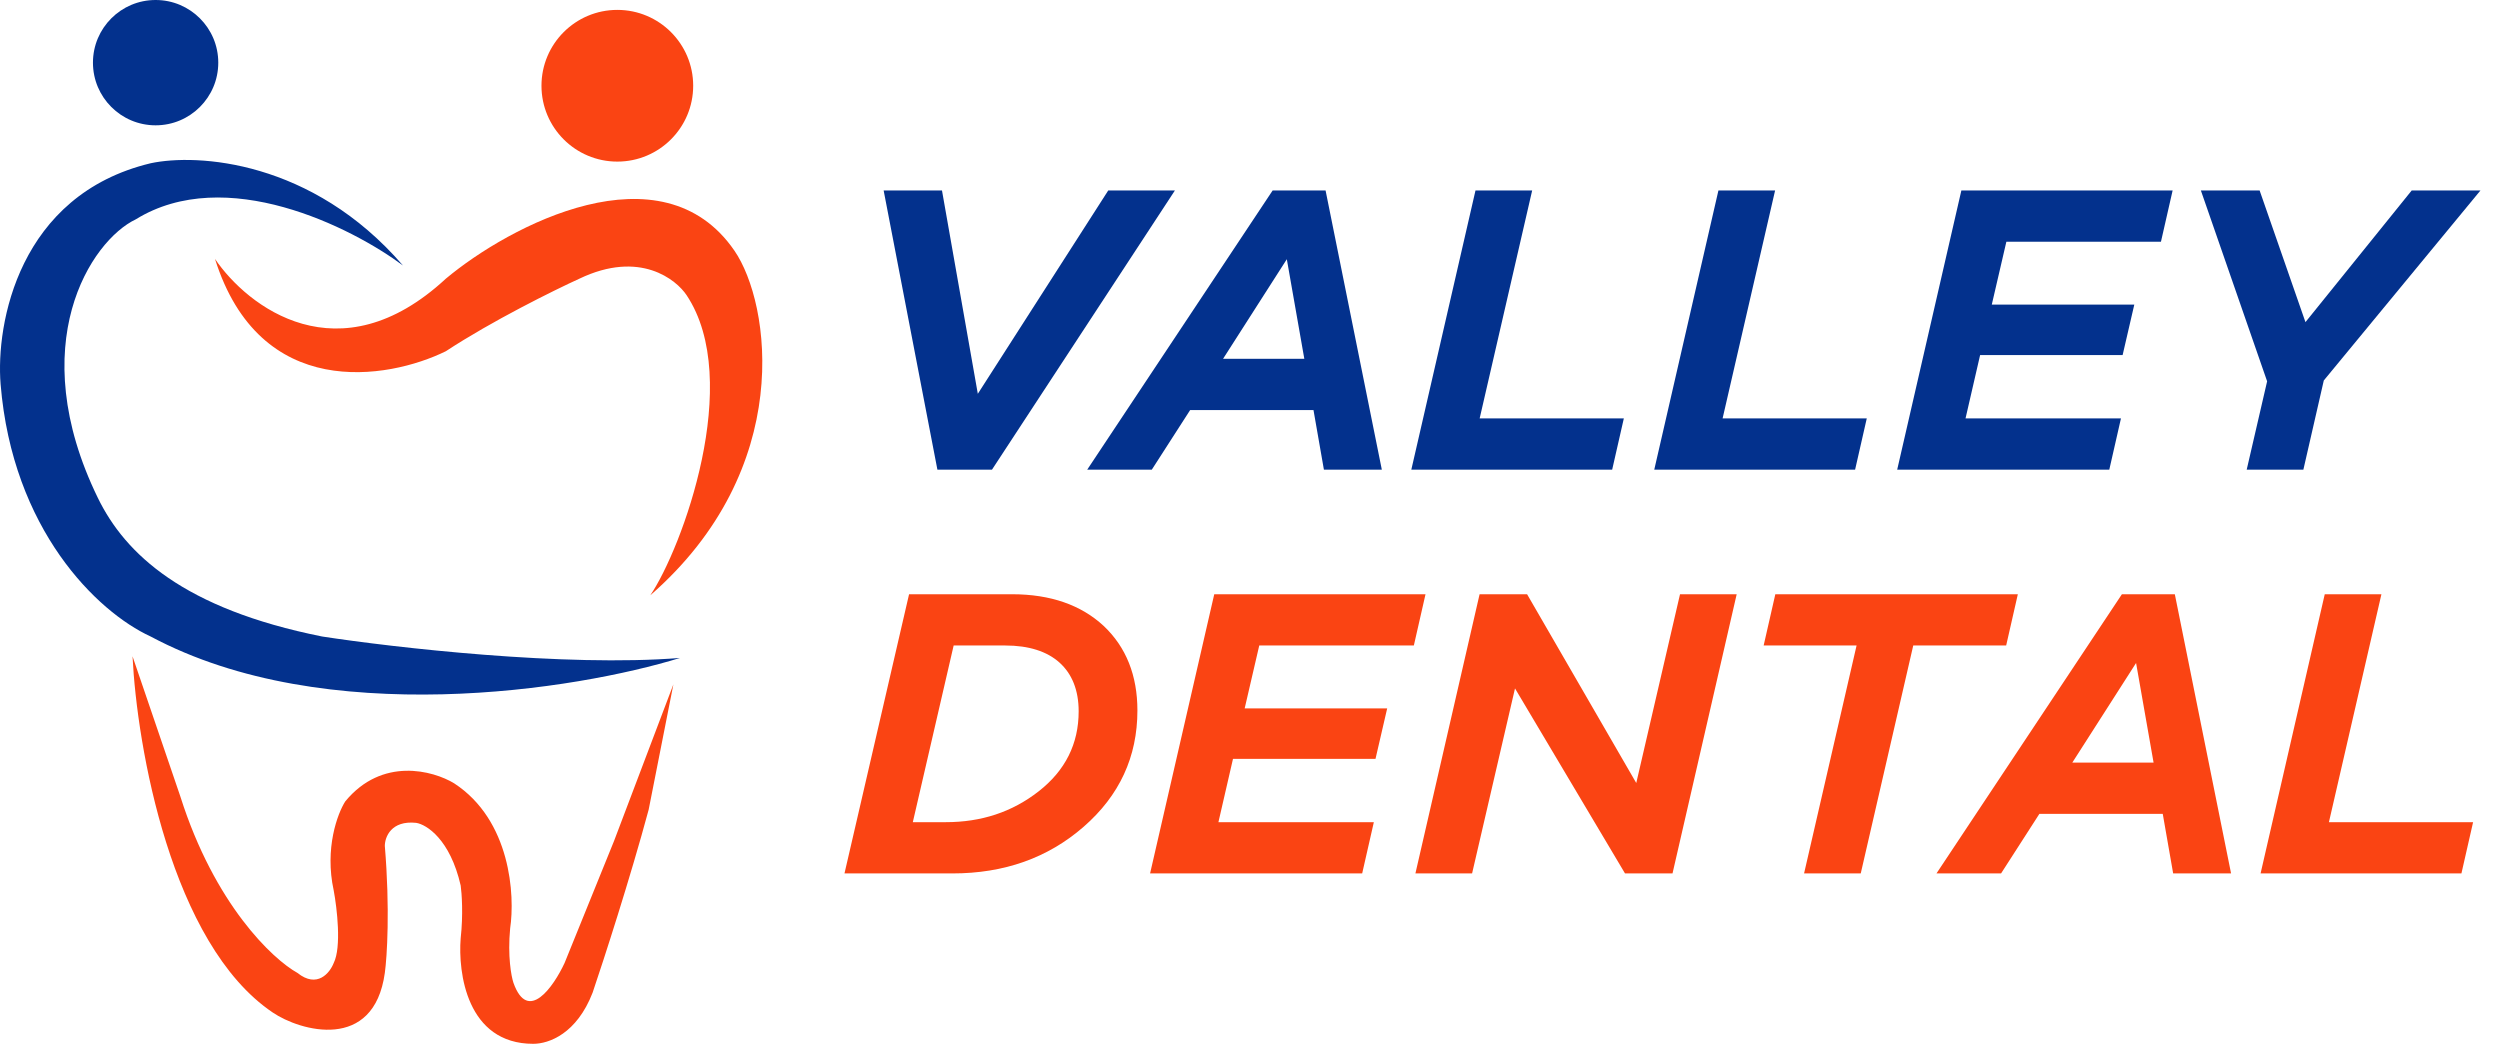
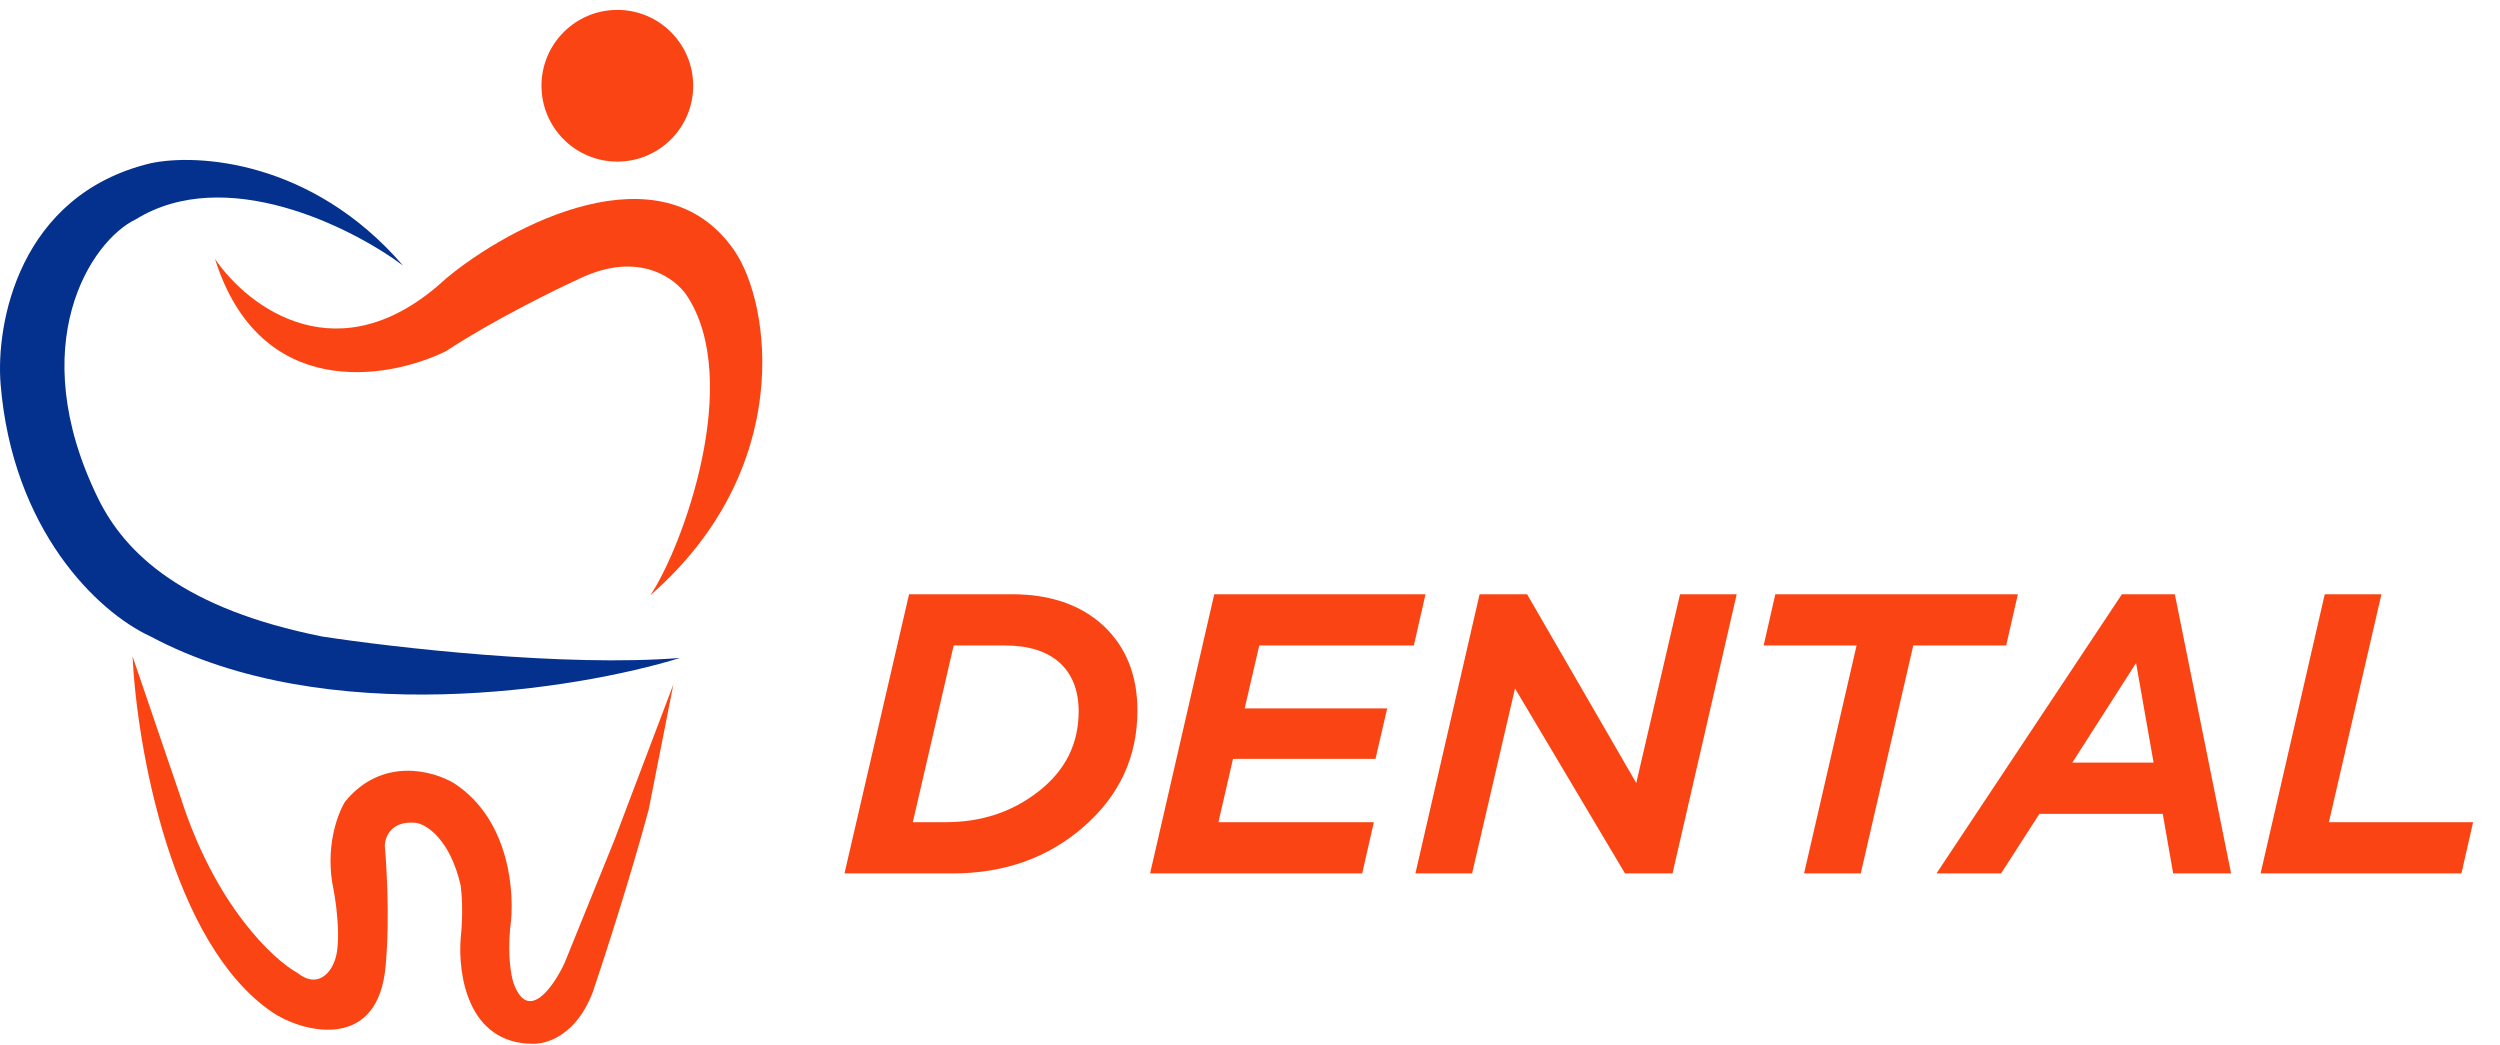
<svg xmlns="http://www.w3.org/2000/svg" width="873" height="365" viewBox="0 0 873 365" fill="none">
  <path d="M52.613 222.27C113.881 254.977 201.369 240.889 237.454 229.756C197.376 232.98 137.452 226.109 112.499 222.27C64.129 212.596 43.737 193.479 34.186 173.9C8.062 120.348 31.691 84.071 47.43 76.585C78.755 57.237 122.672 79.272 140.715 92.708C108.929 55.855 68.736 53.552 52.613 57.007C6.546 68.063 -1.515 113.054 0.212 134.168C4.358 184.841 33.802 213.633 52.613 222.27Z" fill="#03318D" />
  <circle cx="215.572" cy="29.943" r="26.488" fill="#FA4413" />
-   <circle cx="54.34" cy="21.881" r="21.881" fill="#03318D" />
  <path d="M155.686 97.315C118.372 131.865 86.395 107.104 75.07 90.405C90.733 140.157 135.34 132.633 155.686 122.652C171.809 112.056 193.499 101.346 202.328 97.315C223.519 87.18 236.199 97.731 239.757 103.073C259.699 133.016 238.222 191.367 227.089 207.874C277.762 163.651 269.125 105.952 256.456 87.526C231.12 50.673 177.952 78.697 155.686 97.315Z" fill="#FA4413" />
  <path d="M95.224 353.559C59.753 329.605 47.814 260.659 46.279 229.18L62.978 278.126C74.955 315.9 95.224 334.941 103.862 339.739C110.771 345.267 115.186 339.739 116.53 336.284C119.294 330.756 117.681 317.09 116.53 310.948C113.305 296.207 117.873 284.076 120.561 279.853C133.459 264.191 151.271 269.104 158.565 273.519C178.374 286.418 179.871 312.675 178.144 324.192C177.222 333.866 178.527 340.891 179.295 343.194C184.362 357.475 193.307 344.538 197.146 336.284L214.421 293.673L235.151 238.969L226.513 282.732C220.064 306.687 210.774 335.325 206.935 346.649C201.407 360.93 191.751 364.5 186.205 364.5C162.96 364.5 159.909 339.547 160.869 327.647C161.79 319.355 161.253 311.908 160.869 309.22C157.183 293.097 148.968 287.915 145.321 287.339C136.569 286.418 134.38 292.329 134.38 295.401C136.223 317.512 135.148 334.173 134.38 339.739C130.568 367.379 104.821 360.085 95.224 353.559Z" fill="#FA4413" />
-   <path d="M410.28 66.509L346.402 164H327.34L308.569 66.509H328.941L341.454 137.517L386.999 66.509H410.28ZM482.533 164H462.308L458.67 143.192H415.599L402.212 164H379.659L444.41 66.509H462.89L482.533 164ZM455.469 125.295L449.357 90.518L427.094 125.295H455.469ZM567.045 146.102L562.97 164H492.835L515.243 66.509H535.033L516.698 146.102H567.045ZM651.877 146.102L647.803 164H577.668L600.076 66.509H619.865L601.531 146.102H651.877ZM700.624 84.407L695.531 106.378H745.295L741.221 123.985H691.457L686.364 146.102H740.639L736.565 164H662.501L684.909 66.509H758.682L754.608 84.407H700.624ZM811.468 132.861L804.338 164H784.549L791.679 133.152L768.543 66.509H789.059L805.065 112.49L842.17 66.509H866.179L811.468 132.861Z" fill="#03318D" />
  <path d="M317.446 207.509H353.386C366.919 207.509 377.541 211.292 385.398 218.568C393.256 225.989 397.184 235.883 397.184 248.106C397.184 264.257 390.928 277.79 378.414 288.703C365.9 299.616 350.622 305 332.578 305H294.892L317.446 207.509ZM318.755 287.102H330.25C342.619 287.102 353.386 283.61 362.699 276.335C372.011 269.059 376.668 259.747 376.668 248.397C376.668 240.976 374.34 235.301 369.974 231.372C365.609 227.444 359.207 225.407 351.058 225.407H333.015L318.755 287.102ZM439.731 225.407L434.638 247.378H484.402L480.328 264.985H430.564L425.471 287.102H479.746L475.672 305H401.608L424.016 207.509H497.789L493.715 225.407H439.731ZM606.45 207.509L584.042 305H567.454L529.039 240.394L514.052 305H494.263L516.671 207.509H533.259L571.383 273.425L586.661 207.509H606.45ZM700.554 225.407H668.105L649.771 305H629.982L648.316 225.407H615.867L619.942 207.509H704.628L700.554 225.407ZM779.093 305H758.867L755.23 284.192H712.159L698.772 305H676.218L740.97 207.509H759.45L779.093 305ZM752.029 266.295L745.917 231.518L723.654 266.295H752.029ZM863.604 287.102L859.53 305H789.395L811.803 207.509H831.592L813.258 287.102H863.604Z" fill="#FA4413" />
</svg>